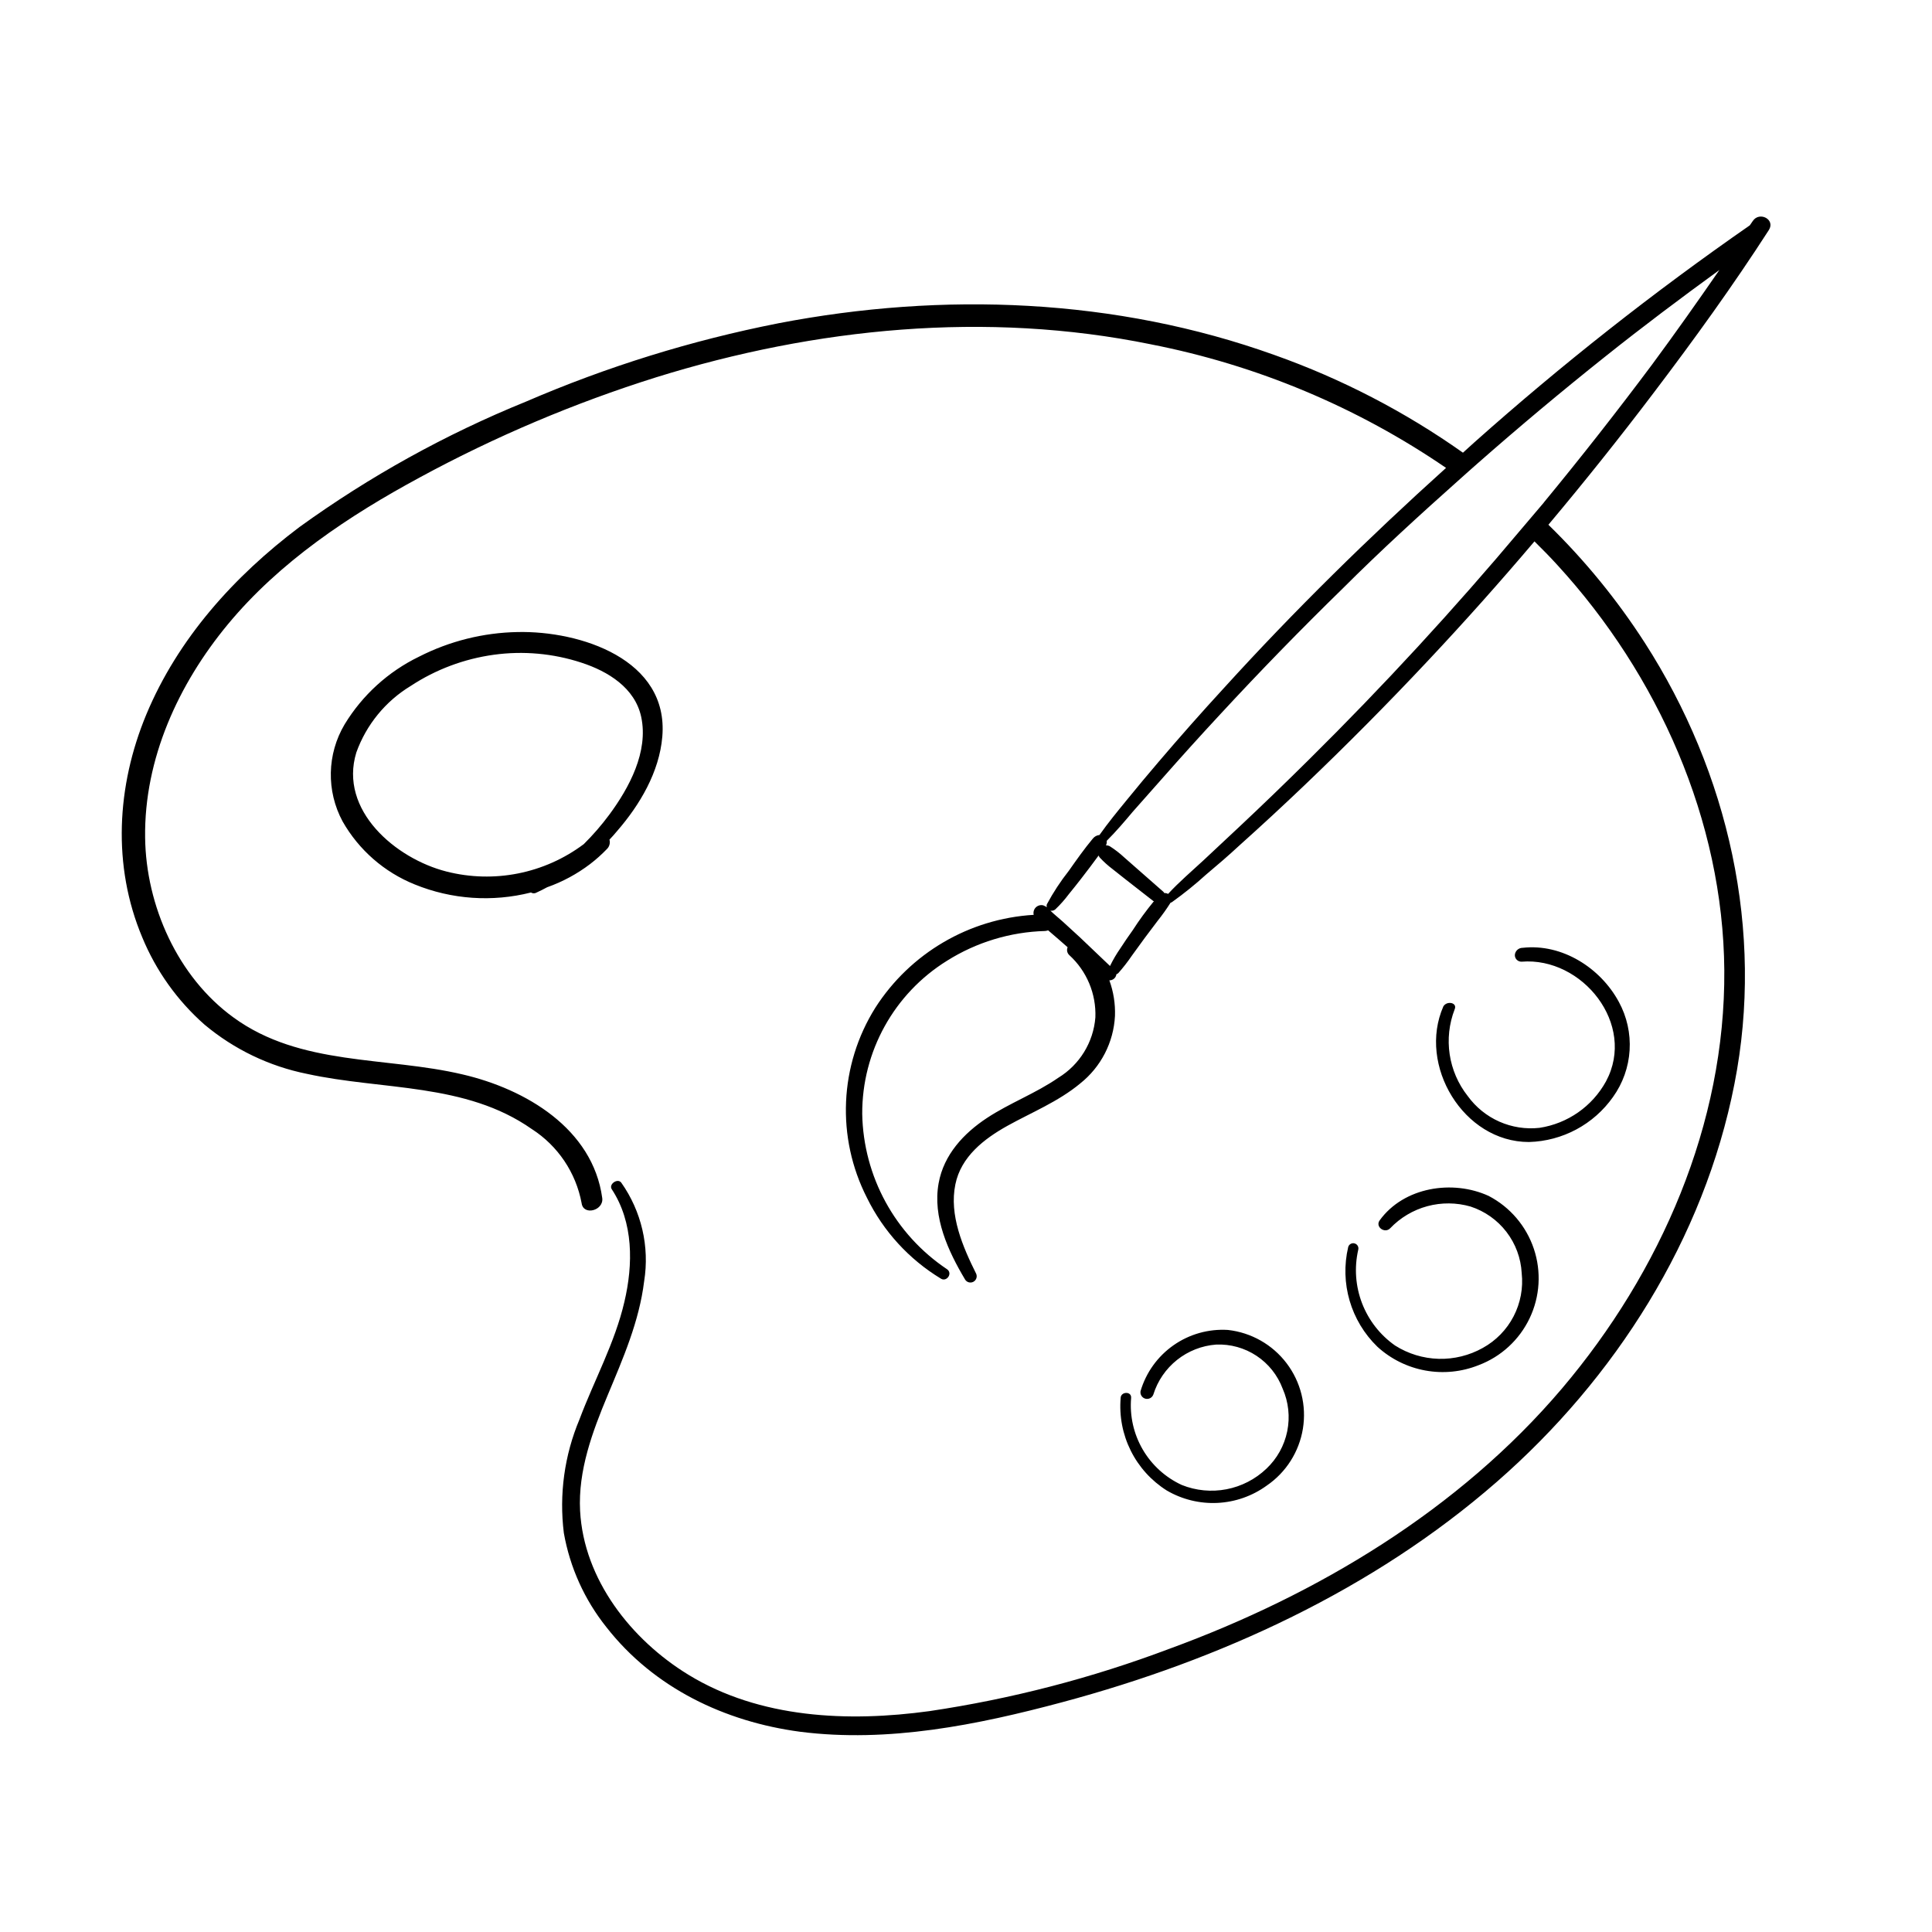
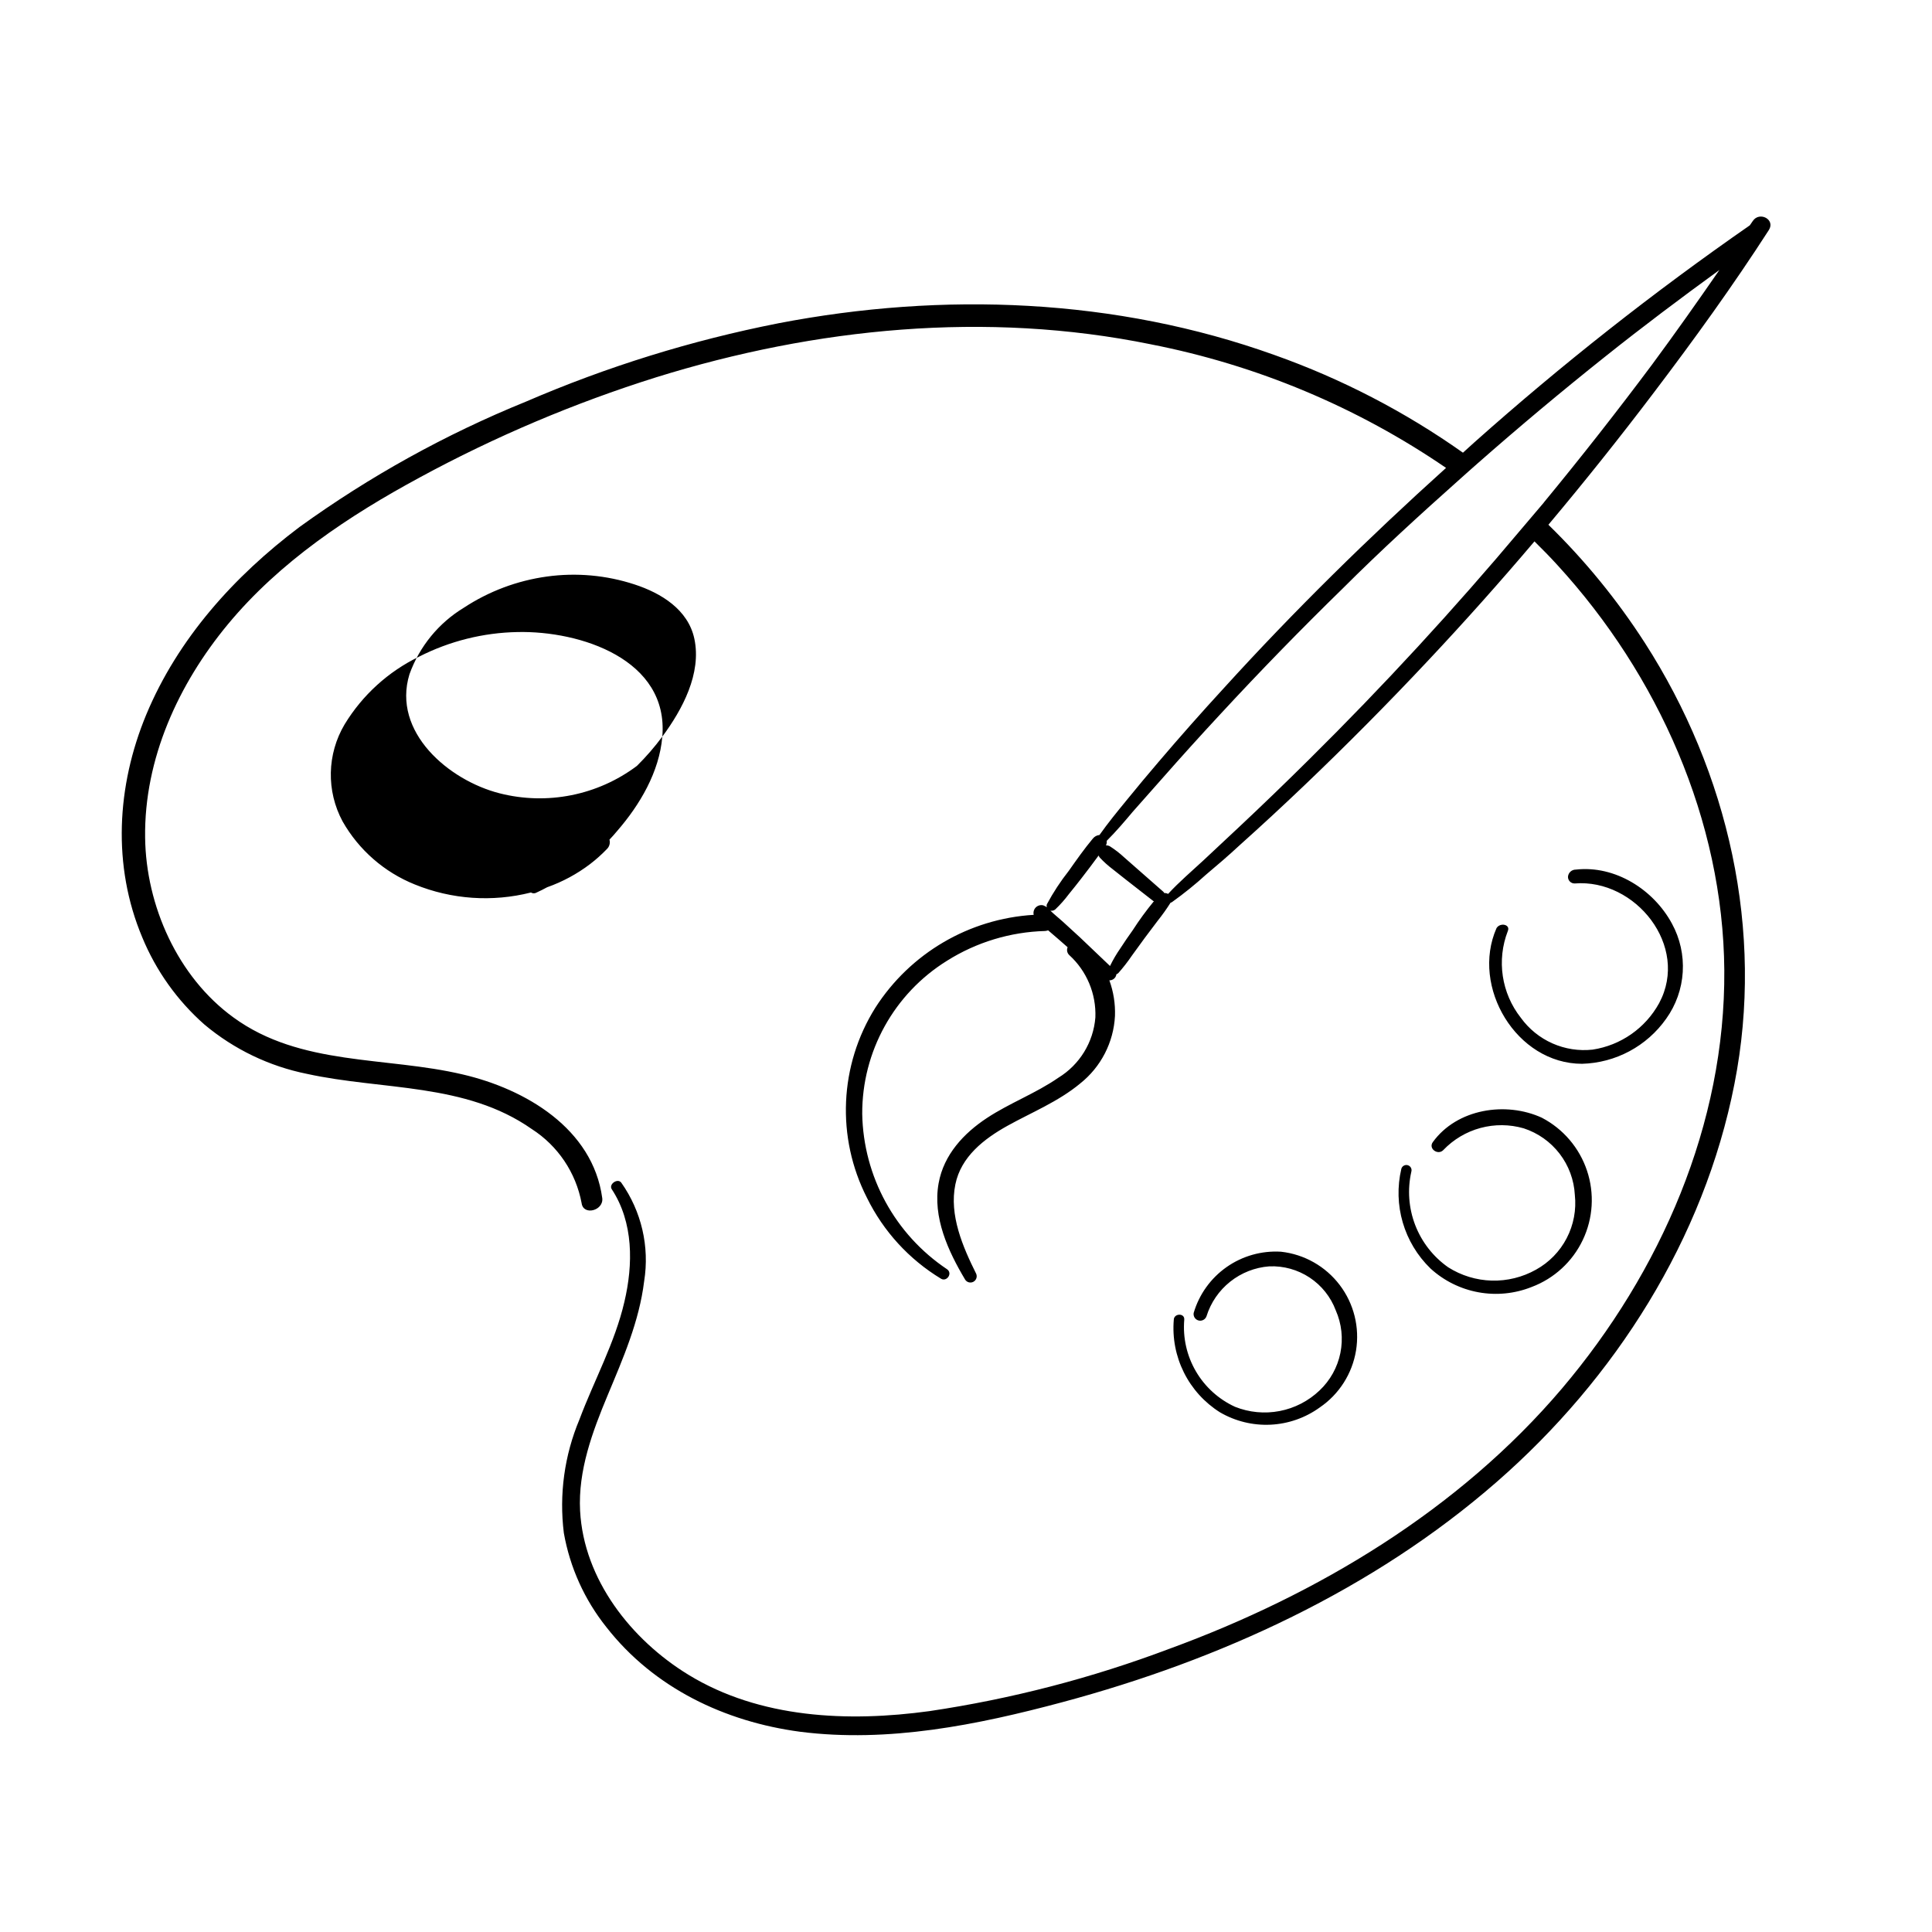
<svg xmlns="http://www.w3.org/2000/svg" fill="#000000" width="800px" height="800px" version="1.1" viewBox="144 144 512 512">
-   <path d="m612.76 204.97c1.812-2.82-2.519-5.039-4.258-2.394l-0.781 1.133v0.004c-25.484 17.703-49.879 36.922-73.051 57.559l-2.973 2.695c-15.371-10.867-32.164-19.574-49.902-25.871-42.094-15.113-87.863-16.828-131.57-8.414v0.004c-22.961 4.519-45.371 11.477-66.855 20.754-21.262 8.633-41.406 19.789-60.004 33.227-17.332 13.051-32.246 29.602-40.633 49.777-7.809 18.844-9.02 39.977-1.031 58.973 3.652 8.855 9.289 16.758 16.473 23.098 7.824 6.562 17.168 11.059 27.18 13.074 20.027 4.383 41.992 2.293 59.551 14.609 6.934 4.445 11.719 11.555 13.227 19.648 0.453 3.426 5.918 1.965 5.465-1.359-2.519-18.391-20.305-28.867-36.98-32.746-20.328-4.812-43-2.141-60.758-15.113-14.785-10.73-23.176-29.625-23.402-47.66-0.277-20.859 8.816-40.684 21.941-56.527 13.73-16.574 32.094-28.793 50.859-38.918v-0.004c19.973-10.836 40.945-19.719 62.625-26.527 42.27-13.148 87.512-17.633 131.12-8.742l-0.004 0.004c28.031 5.477 54.648 16.617 78.219 32.746-20.504 18.488-40.18 37.785-58.82 58.289-5.93 6.449-11.73 13.008-17.406 19.672-2.797 3.25-5.516 6.551-8.238 9.875-2.719 3.324-5.039 6.144-7.379 9.445v0.004c-0.695 0.062-1.336 0.41-1.766 0.957-2.266 2.719-4.309 5.617-6.348 8.516-2.195 2.781-4.141 5.746-5.816 8.867-0.102 0.258-0.102 0.547 0 0.805-0.312-0.195-0.641-0.367-0.984-0.504-0.707-0.168-1.449 0.043-1.965 0.555-0.512 0.516-0.723 1.258-0.555 1.965-17.117 1.027-32.715 10.172-41.965 24.613-9.551 15.234-10.395 34.363-2.219 50.379 4.356 8.879 11.164 16.316 19.625 21.438 1.484 0.906 3.176-1.41 1.586-2.519-13.773-9.219-22.164-24.59-22.469-41.16-0.07-16.512 8.438-31.875 22.469-40.582 7.801-4.914 16.781-7.637 25.996-7.887 0.273-0.023 0.547-0.082 0.805-0.176l0.73 0.629c1.484 1.285 2.949 2.519 4.434 3.856-0.309 0.723-0.129 1.562 0.453 2.09 4.621 4.219 7.144 10.254 6.902 16.5-0.52 6.598-4.176 12.547-9.824 15.996-5.969 4.133-12.871 6.676-18.941 10.68-6.07 4.004-11.41 9.672-12.773 17.254-1.637 9.02 2.519 18.012 7.027 25.566l0.004 0.008c0.469 0.723 1.414 0.969 2.176 0.559 0.762-0.406 1.086-1.328 0.746-2.121-3.551-7.129-7.203-15.566-5.516-23.703 1.484-7.305 7.559-12.043 13.805-15.516 6.246-3.477 13.477-6.398 19.27-11.211v-0.004c5.504-4.367 8.863-10.891 9.219-17.91 0.113-3.207-0.391-6.406-1.488-9.422 0.945 0.023 1.75-0.676 1.867-1.609 0.184-0.066 0.355-0.172 0.504-0.305 1.297-1.465 2.5-3.012 3.602-4.633 1.133-1.562 2.266-3.148 3.426-4.711 1.16-1.562 2.242-2.996 3.375-4.484 1.238-1.547 2.391-3.164 3.449-4.836 0.148-0.027 0.285-0.086 0.406-0.176 3.133-2.242 6.137-4.664 8.992-7.258 2.996-2.519 5.945-5.039 8.867-7.758 5.777-5.172 11.461-10.43 17.055-15.77 11.285-10.766 22.262-21.832 32.926-33.199 9.656-10.277 19.051-20.809 28.188-31.59 2.066 2.039 4.133 4.133 6.098 6.297 26.625 29.043 43.906 67.637 44.211 107.34 0.301 40.785-16.879 80.004-43 110.84-27.305 32.168-64.738 54.613-104.04 68.996h-0.008c-20.555 7.758-41.875 13.297-63.605 16.523-21.512 2.949-44.914 1.965-63.883-9.648-15.113-9.246-27.711-25.191-28.691-43.43-0.555-10.707 3.25-20.906 7.305-30.633 4.055-9.723 8.363-19.523 9.672-30.23v0.008c1.469-9.168-0.711-18.543-6.07-26.125-0.957-1.258-3.375 0.402-2.519 1.738 5.793 8.816 5.691 19.926 3.352 29.852-2.519 10.883-8.012 20.781-11.914 31.188-3.984 9.492-5.406 19.863-4.133 30.074 1.613 9.137 5.492 17.719 11.285 24.965 12.594 16.121 31.414 25.066 51.34 27.711 23.328 2.973 47.004-1.812 69.477-7.836 41.816-11.211 82.348-29.773 115.14-58.391 31.363-27.355 54.941-64.387 62.977-105.45 7.984-40.508-1.586-82.449-23.781-116.96v0.004c-7.301-11.34-15.863-21.82-25.52-31.238 9.605-11.438 18.918-23.109 27.938-35.016 10.68-14.078 20.984-28.336 30.48-43.074zm-168.6 185.58c-1.109 1.562-2.215 3.148-3.25 4.762-1.035 1.488-1.953 3.055-2.746 4.688-2.644-2.519-5.266-5.039-7.934-7.559l-4.535-4.156-2.519-2.191-0.805-0.754v-0.004c0.457 0.09 0.926-0.031 1.285-0.324 1.312-1.25 2.516-2.606 3.602-4.059 1.133-1.359 2.215-2.769 3.324-4.18 1.535-1.988 3.074-4.004 4.559-6.047h0.004c0.07 0.191 0.172 0.371 0.301 0.531 1.035 1.113 2.164 2.133 3.375 3.047l3.602 2.848 7.231 5.644h0.176v-0.004c-2.039 2.473-3.934 5.062-5.668 7.758zm108.97-113.36-2.141 2.519c-1.258 1.512-2.519 2.996-3.805 4.484-17.801 21.211-36.559 41.574-56.277 61.086-6.098 6.047-12.277 12.008-18.539 17.887l-9.391 8.789c-3.176 2.949-6.5 5.769-9.422 8.941-0.309-0.172-0.656-0.25-1.008-0.227-0.059-0.105-0.125-0.207-0.203-0.301l-10.352-9.094c-1.207-1.125-2.512-2.141-3.906-3.023-0.312-0.156-0.656-0.234-1.008-0.227 0.203-0.359 0.273-0.777 0.203-1.184 2.519-2.519 4.66-5.039 6.926-7.734l7.785-8.793c5.039-5.727 10.168-11.402 15.391-17.027 10.496-11.352 21.305-22.453 32.422-33.301 10.078-10.078 20.605-19.672 31.234-29.145 1.512-1.336 2.996-2.695 4.508-4.004 11.051-9.723 22.344-19.18 33.883-28.363 9.875-7.883 19.949-15.441 30.23-22.922-5.82 8.414-11.715 16.777-17.809 25.016-9.289 12.438-18.863 24.637-28.719 36.594zm-233.61 62.02c1.738-20.504-21.789-28.086-38.391-27.711-9.074 0.172-17.988 2.402-26.074 6.523-8.164 3.957-15.012 10.184-19.723 17.938-4.688 7.891-4.887 17.664-0.527 25.746 4.301 7.551 11.031 13.426 19.094 16.676 9.777 3.984 20.574 4.734 30.809 2.141 0.461 0.293 1.047 0.293 1.512 0 0.934-0.43 1.863-0.883 2.769-1.387 4.09-1.445 7.934-3.519 11.387-6.144 1.574-1.207 3.059-2.527 4.434-3.957 0.688-0.641 0.957-1.613 0.703-2.519 0.707-0.73 1.359-1.484 2.016-2.266 6.047-6.953 11.211-15.695 11.992-25.039zm-14.082 20.73c-2.043 2.754-4.293 5.348-6.727 7.758-10.414 7.816-23.812 10.484-36.426 7.258-13.426-3.426-28.539-16.223-23.855-31.539 2.641-7.356 7.727-13.582 14.41-17.633 6.633-4.359 14.152-7.184 22.016-8.266 7.801-1.074 15.742-0.359 23.227 2.094 7.027 2.293 14.184 6.648 15.844 14.383 1.965 9.219-3.172 18.766-8.488 25.945zm224.07 51.516c-3.004 7.734-1.691 16.484 3.449 23 2.141 2.961 5.031 5.301 8.371 6.785 3.34 1.48 7.016 2.051 10.648 1.652 7.477-1.137 13.992-5.691 17.633-12.32 8.113-15.113-6.297-33.023-22.371-31.715h0.004c-0.488 0.016-0.961-0.176-1.301-0.523-0.34-0.352-0.52-0.828-0.488-1.312 0.113-1.055 1.008-1.848 2.066-1.84 10.43-1.184 20.633 5.316 25.492 14.332 2.137 3.922 3.125 8.363 2.852 12.816-0.27 4.457-1.793 8.746-4.391 12.375-5.129 7.277-13.391 11.703-22.293 11.941-17.383 0-29.523-20.379-22.672-35.945 0.934-1.562 3.754-1.012 3 0.754zm-25.566 63.781h-0.004c-1.07 4.719-0.711 9.648 1.027 14.16 1.742 4.512 4.785 8.406 8.746 11.184 3.457 2.191 7.445 3.41 11.539 3.523 4.094 0.109 8.141-0.891 11.715-2.894 3.481-1.922 6.316-4.828 8.148-8.355s2.582-7.519 2.152-11.469c-0.211-3.965-1.621-7.773-4.043-10.922-2.418-3.144-5.734-5.488-9.508-6.715-3.742-1.078-7.707-1.109-11.465-0.094-3.758 1.02-7.164 3.047-9.848 5.863-1.41 1.461-4.031-0.379-2.769-2.117 6.398-8.844 19.348-10.855 28.918-6.449v0.004c5.641 2.949 9.918 7.969 11.938 14.004 2.019 6.039 1.621 12.625-1.113 18.371-2.734 5.75-7.59 10.219-13.547 12.461-4.477 1.785-9.363 2.273-14.102 1.406-4.738-0.863-9.141-3.043-12.699-6.293-7.059-6.836-9.996-16.887-7.734-26.449 0.215-0.73 0.984-1.148 1.715-0.93 0.73 0.215 1.145 0.98 0.93 1.711zm-60.18 39.246h-0.004c-0.402 4.758 0.672 9.52 3.074 13.645s6.019 7.41 10.352 9.406c3.758 1.508 7.867 1.902 11.844 1.137 3.977-0.762 7.644-2.652 10.578-5.445 2.824-2.66 4.754-6.129 5.527-9.934 0.77-3.801 0.344-7.75-1.223-11.301-1.332-3.555-3.758-6.598-6.922-8.691-3.168-2.094-6.918-3.137-10.711-2.973-3.777 0.285-7.379 1.699-10.344 4.059-2.965 2.359-5.152 5.551-6.281 9.168-0.305 0.859-1.219 1.344-2.106 1.117-0.883-0.23-1.445-1.098-1.293-2 1.449-4.926 4.531-9.215 8.734-12.16 4.207-2.949 9.289-4.379 14.414-4.062 6.176 0.684 11.797 3.875 15.555 8.82 3.758 4.949 5.32 11.223 4.324 17.355-1 6.129-4.469 11.586-9.602 15.086-3.812 2.758-8.344 4.352-13.047 4.578-4.699 0.227-9.367-0.918-13.43-3.293-4.086-2.578-7.391-6.231-9.543-10.555-2.156-4.328-3.082-9.164-2.672-13.98 0.051-1.715 2.945-1.816 2.769 0.023z" />
+   <path d="m612.76 204.97c1.812-2.82-2.519-5.039-4.258-2.394l-0.781 1.133v0.004c-25.484 17.703-49.879 36.922-73.051 57.559l-2.973 2.695c-15.371-10.867-32.164-19.574-49.902-25.871-42.094-15.113-87.863-16.828-131.57-8.414v0.004c-22.961 4.519-45.371 11.477-66.855 20.754-21.262 8.633-41.406 19.789-60.004 33.227-17.332 13.051-32.246 29.602-40.633 49.777-7.809 18.844-9.02 39.977-1.031 58.973 3.652 8.855 9.289 16.758 16.473 23.098 7.824 6.562 17.168 11.059 27.18 13.074 20.027 4.383 41.992 2.293 59.551 14.609 6.934 4.445 11.719 11.555 13.227 19.648 0.453 3.426 5.918 1.965 5.465-1.359-2.519-18.391-20.305-28.867-36.98-32.746-20.328-4.812-43-2.141-60.758-15.113-14.785-10.73-23.176-29.625-23.402-47.66-0.277-20.859 8.816-40.684 21.941-56.527 13.73-16.574 32.094-28.793 50.859-38.918v-0.004c19.973-10.836 40.945-19.719 62.625-26.527 42.27-13.148 87.512-17.633 131.12-8.742l-0.004 0.004c28.031 5.477 54.648 16.617 78.219 32.746-20.504 18.488-40.18 37.785-58.82 58.289-5.93 6.449-11.73 13.008-17.406 19.672-2.797 3.25-5.516 6.551-8.238 9.875-2.719 3.324-5.039 6.144-7.379 9.445v0.004c-0.695 0.062-1.336 0.41-1.766 0.957-2.266 2.719-4.309 5.617-6.348 8.516-2.195 2.781-4.141 5.746-5.816 8.867-0.102 0.258-0.102 0.547 0 0.805-0.312-0.195-0.641-0.367-0.984-0.504-0.707-0.168-1.449 0.043-1.965 0.555-0.512 0.516-0.723 1.258-0.555 1.965-17.117 1.027-32.715 10.172-41.965 24.613-9.551 15.234-10.395 34.363-2.219 50.379 4.356 8.879 11.164 16.316 19.625 21.438 1.484 0.906 3.176-1.41 1.586-2.519-13.773-9.219-22.164-24.59-22.469-41.16-0.07-16.512 8.438-31.875 22.469-40.582 7.801-4.914 16.781-7.637 25.996-7.887 0.273-0.023 0.547-0.082 0.805-0.176l0.73 0.629c1.484 1.285 2.949 2.519 4.434 3.856-0.309 0.723-0.129 1.562 0.453 2.09 4.621 4.219 7.144 10.254 6.902 16.5-0.52 6.598-4.176 12.547-9.824 15.996-5.969 4.133-12.871 6.676-18.941 10.68-6.07 4.004-11.41 9.672-12.773 17.254-1.637 9.02 2.519 18.012 7.027 25.566l0.004 0.008c0.469 0.723 1.414 0.969 2.176 0.559 0.762-0.406 1.086-1.328 0.746-2.121-3.551-7.129-7.203-15.566-5.516-23.703 1.484-7.305 7.559-12.043 13.805-15.516 6.246-3.477 13.477-6.398 19.27-11.211v-0.004c5.504-4.367 8.863-10.891 9.219-17.91 0.113-3.207-0.391-6.406-1.488-9.422 0.945 0.023 1.75-0.676 1.867-1.609 0.184-0.066 0.355-0.172 0.504-0.305 1.297-1.465 2.5-3.012 3.602-4.633 1.133-1.562 2.266-3.148 3.426-4.711 1.16-1.562 2.242-2.996 3.375-4.484 1.238-1.547 2.391-3.164 3.449-4.836 0.148-0.027 0.285-0.086 0.406-0.176 3.133-2.242 6.137-4.664 8.992-7.258 2.996-2.519 5.945-5.039 8.867-7.758 5.777-5.172 11.461-10.43 17.055-15.77 11.285-10.766 22.262-21.832 32.926-33.199 9.656-10.277 19.051-20.809 28.188-31.59 2.066 2.039 4.133 4.133 6.098 6.297 26.625 29.043 43.906 67.637 44.211 107.34 0.301 40.785-16.879 80.004-43 110.84-27.305 32.168-64.738 54.613-104.04 68.996h-0.008c-20.555 7.758-41.875 13.297-63.605 16.523-21.512 2.949-44.914 1.965-63.883-9.648-15.113-9.246-27.711-25.191-28.691-43.43-0.555-10.707 3.25-20.906 7.305-30.633 4.055-9.723 8.363-19.523 9.672-30.23v0.008c1.469-9.168-0.711-18.543-6.07-26.125-0.957-1.258-3.375 0.402-2.519 1.738 5.793 8.816 5.691 19.926 3.352 29.852-2.519 10.883-8.012 20.781-11.914 31.188-3.984 9.492-5.406 19.863-4.133 30.074 1.613 9.137 5.492 17.719 11.285 24.965 12.594 16.121 31.414 25.066 51.34 27.711 23.328 2.973 47.004-1.812 69.477-7.836 41.816-11.211 82.348-29.773 115.14-58.391 31.363-27.355 54.941-64.387 62.977-105.45 7.984-40.508-1.586-82.449-23.781-116.96v0.004c-7.301-11.34-15.863-21.82-25.52-31.238 9.605-11.438 18.918-23.109 27.938-35.016 10.68-14.078 20.984-28.336 30.48-43.074zm-168.6 185.58c-1.109 1.562-2.215 3.148-3.25 4.762-1.035 1.488-1.953 3.055-2.746 4.688-2.644-2.519-5.266-5.039-7.934-7.559l-4.535-4.156-2.519-2.191-0.805-0.754v-0.004c0.457 0.09 0.926-0.031 1.285-0.324 1.312-1.25 2.516-2.606 3.602-4.059 1.133-1.359 2.215-2.769 3.324-4.18 1.535-1.988 3.074-4.004 4.559-6.047h0.004c0.07 0.191 0.172 0.371 0.301 0.531 1.035 1.113 2.164 2.133 3.375 3.047l3.602 2.848 7.231 5.644h0.176v-0.004c-2.039 2.473-3.934 5.062-5.668 7.758zm108.97-113.36-2.141 2.519c-1.258 1.512-2.519 2.996-3.805 4.484-17.801 21.211-36.559 41.574-56.277 61.086-6.098 6.047-12.277 12.008-18.539 17.887l-9.391 8.789c-3.176 2.949-6.5 5.769-9.422 8.941-0.309-0.172-0.656-0.25-1.008-0.227-0.059-0.105-0.125-0.207-0.203-0.301l-10.352-9.094c-1.207-1.125-2.512-2.141-3.906-3.023-0.312-0.156-0.656-0.234-1.008-0.227 0.203-0.359 0.273-0.777 0.203-1.184 2.519-2.519 4.66-5.039 6.926-7.734l7.785-8.793c5.039-5.727 10.168-11.402 15.391-17.027 10.496-11.352 21.305-22.453 32.422-33.301 10.078-10.078 20.605-19.672 31.234-29.145 1.512-1.336 2.996-2.695 4.508-4.004 11.051-9.723 22.344-19.18 33.883-28.363 9.875-7.883 19.949-15.441 30.23-22.922-5.82 8.414-11.715 16.777-17.809 25.016-9.289 12.438-18.863 24.637-28.719 36.594zm-233.61 62.02c1.738-20.504-21.789-28.086-38.391-27.711-9.074 0.172-17.988 2.402-26.074 6.523-8.164 3.957-15.012 10.184-19.723 17.938-4.688 7.891-4.887 17.664-0.527 25.746 4.301 7.551 11.031 13.426 19.094 16.676 9.777 3.984 20.574 4.734 30.809 2.141 0.461 0.293 1.047 0.293 1.512 0 0.934-0.43 1.863-0.883 2.769-1.387 4.09-1.445 7.934-3.519 11.387-6.144 1.574-1.207 3.059-2.527 4.434-3.957 0.688-0.641 0.957-1.613 0.703-2.519 0.707-0.73 1.359-1.484 2.016-2.266 6.047-6.953 11.211-15.695 11.992-25.039zc-2.043 2.754-4.293 5.348-6.727 7.758-10.414 7.816-23.812 10.484-36.426 7.258-13.426-3.426-28.539-16.223-23.855-31.539 2.641-7.356 7.727-13.582 14.41-17.633 6.633-4.359 14.152-7.184 22.016-8.266 7.801-1.074 15.742-0.359 23.227 2.094 7.027 2.293 14.184 6.648 15.844 14.383 1.965 9.219-3.172 18.766-8.488 25.945zm224.07 51.516c-3.004 7.734-1.691 16.484 3.449 23 2.141 2.961 5.031 5.301 8.371 6.785 3.34 1.48 7.016 2.051 10.648 1.652 7.477-1.137 13.992-5.691 17.633-12.32 8.113-15.113-6.297-33.023-22.371-31.715h0.004c-0.488 0.016-0.961-0.176-1.301-0.523-0.34-0.352-0.52-0.828-0.488-1.312 0.113-1.055 1.008-1.848 2.066-1.84 10.43-1.184 20.633 5.316 25.492 14.332 2.137 3.922 3.125 8.363 2.852 12.816-0.27 4.457-1.793 8.746-4.391 12.375-5.129 7.277-13.391 11.703-22.293 11.941-17.383 0-29.523-20.379-22.672-35.945 0.934-1.562 3.754-1.012 3 0.754zm-25.566 63.781h-0.004c-1.07 4.719-0.711 9.648 1.027 14.16 1.742 4.512 4.785 8.406 8.746 11.184 3.457 2.191 7.445 3.41 11.539 3.523 4.094 0.109 8.141-0.891 11.715-2.894 3.481-1.922 6.316-4.828 8.148-8.355s2.582-7.519 2.152-11.469c-0.211-3.965-1.621-7.773-4.043-10.922-2.418-3.144-5.734-5.488-9.508-6.715-3.742-1.078-7.707-1.109-11.465-0.094-3.758 1.02-7.164 3.047-9.848 5.863-1.41 1.461-4.031-0.379-2.769-2.117 6.398-8.844 19.348-10.855 28.918-6.449v0.004c5.641 2.949 9.918 7.969 11.938 14.004 2.019 6.039 1.621 12.625-1.113 18.371-2.734 5.75-7.59 10.219-13.547 12.461-4.477 1.785-9.363 2.273-14.102 1.406-4.738-0.863-9.141-3.043-12.699-6.293-7.059-6.836-9.996-16.887-7.734-26.449 0.215-0.73 0.984-1.148 1.715-0.93 0.73 0.215 1.145 0.98 0.93 1.711zm-60.18 39.246h-0.004c-0.402 4.758 0.672 9.52 3.074 13.645s6.019 7.41 10.352 9.406c3.758 1.508 7.867 1.902 11.844 1.137 3.977-0.762 7.644-2.652 10.578-5.445 2.824-2.66 4.754-6.129 5.527-9.934 0.77-3.801 0.344-7.75-1.223-11.301-1.332-3.555-3.758-6.598-6.922-8.691-3.168-2.094-6.918-3.137-10.711-2.973-3.777 0.285-7.379 1.699-10.344 4.059-2.965 2.359-5.152 5.551-6.281 9.168-0.305 0.859-1.219 1.344-2.106 1.117-0.883-0.23-1.445-1.098-1.293-2 1.449-4.926 4.531-9.215 8.734-12.16 4.207-2.949 9.289-4.379 14.414-4.062 6.176 0.684 11.797 3.875 15.555 8.82 3.758 4.949 5.32 11.223 4.324 17.355-1 6.129-4.469 11.586-9.602 15.086-3.812 2.758-8.344 4.352-13.047 4.578-4.699 0.227-9.367-0.918-13.43-3.293-4.086-2.578-7.391-6.231-9.543-10.555-2.156-4.328-3.082-9.164-2.672-13.98 0.051-1.715 2.945-1.816 2.769 0.023z" />
</svg>